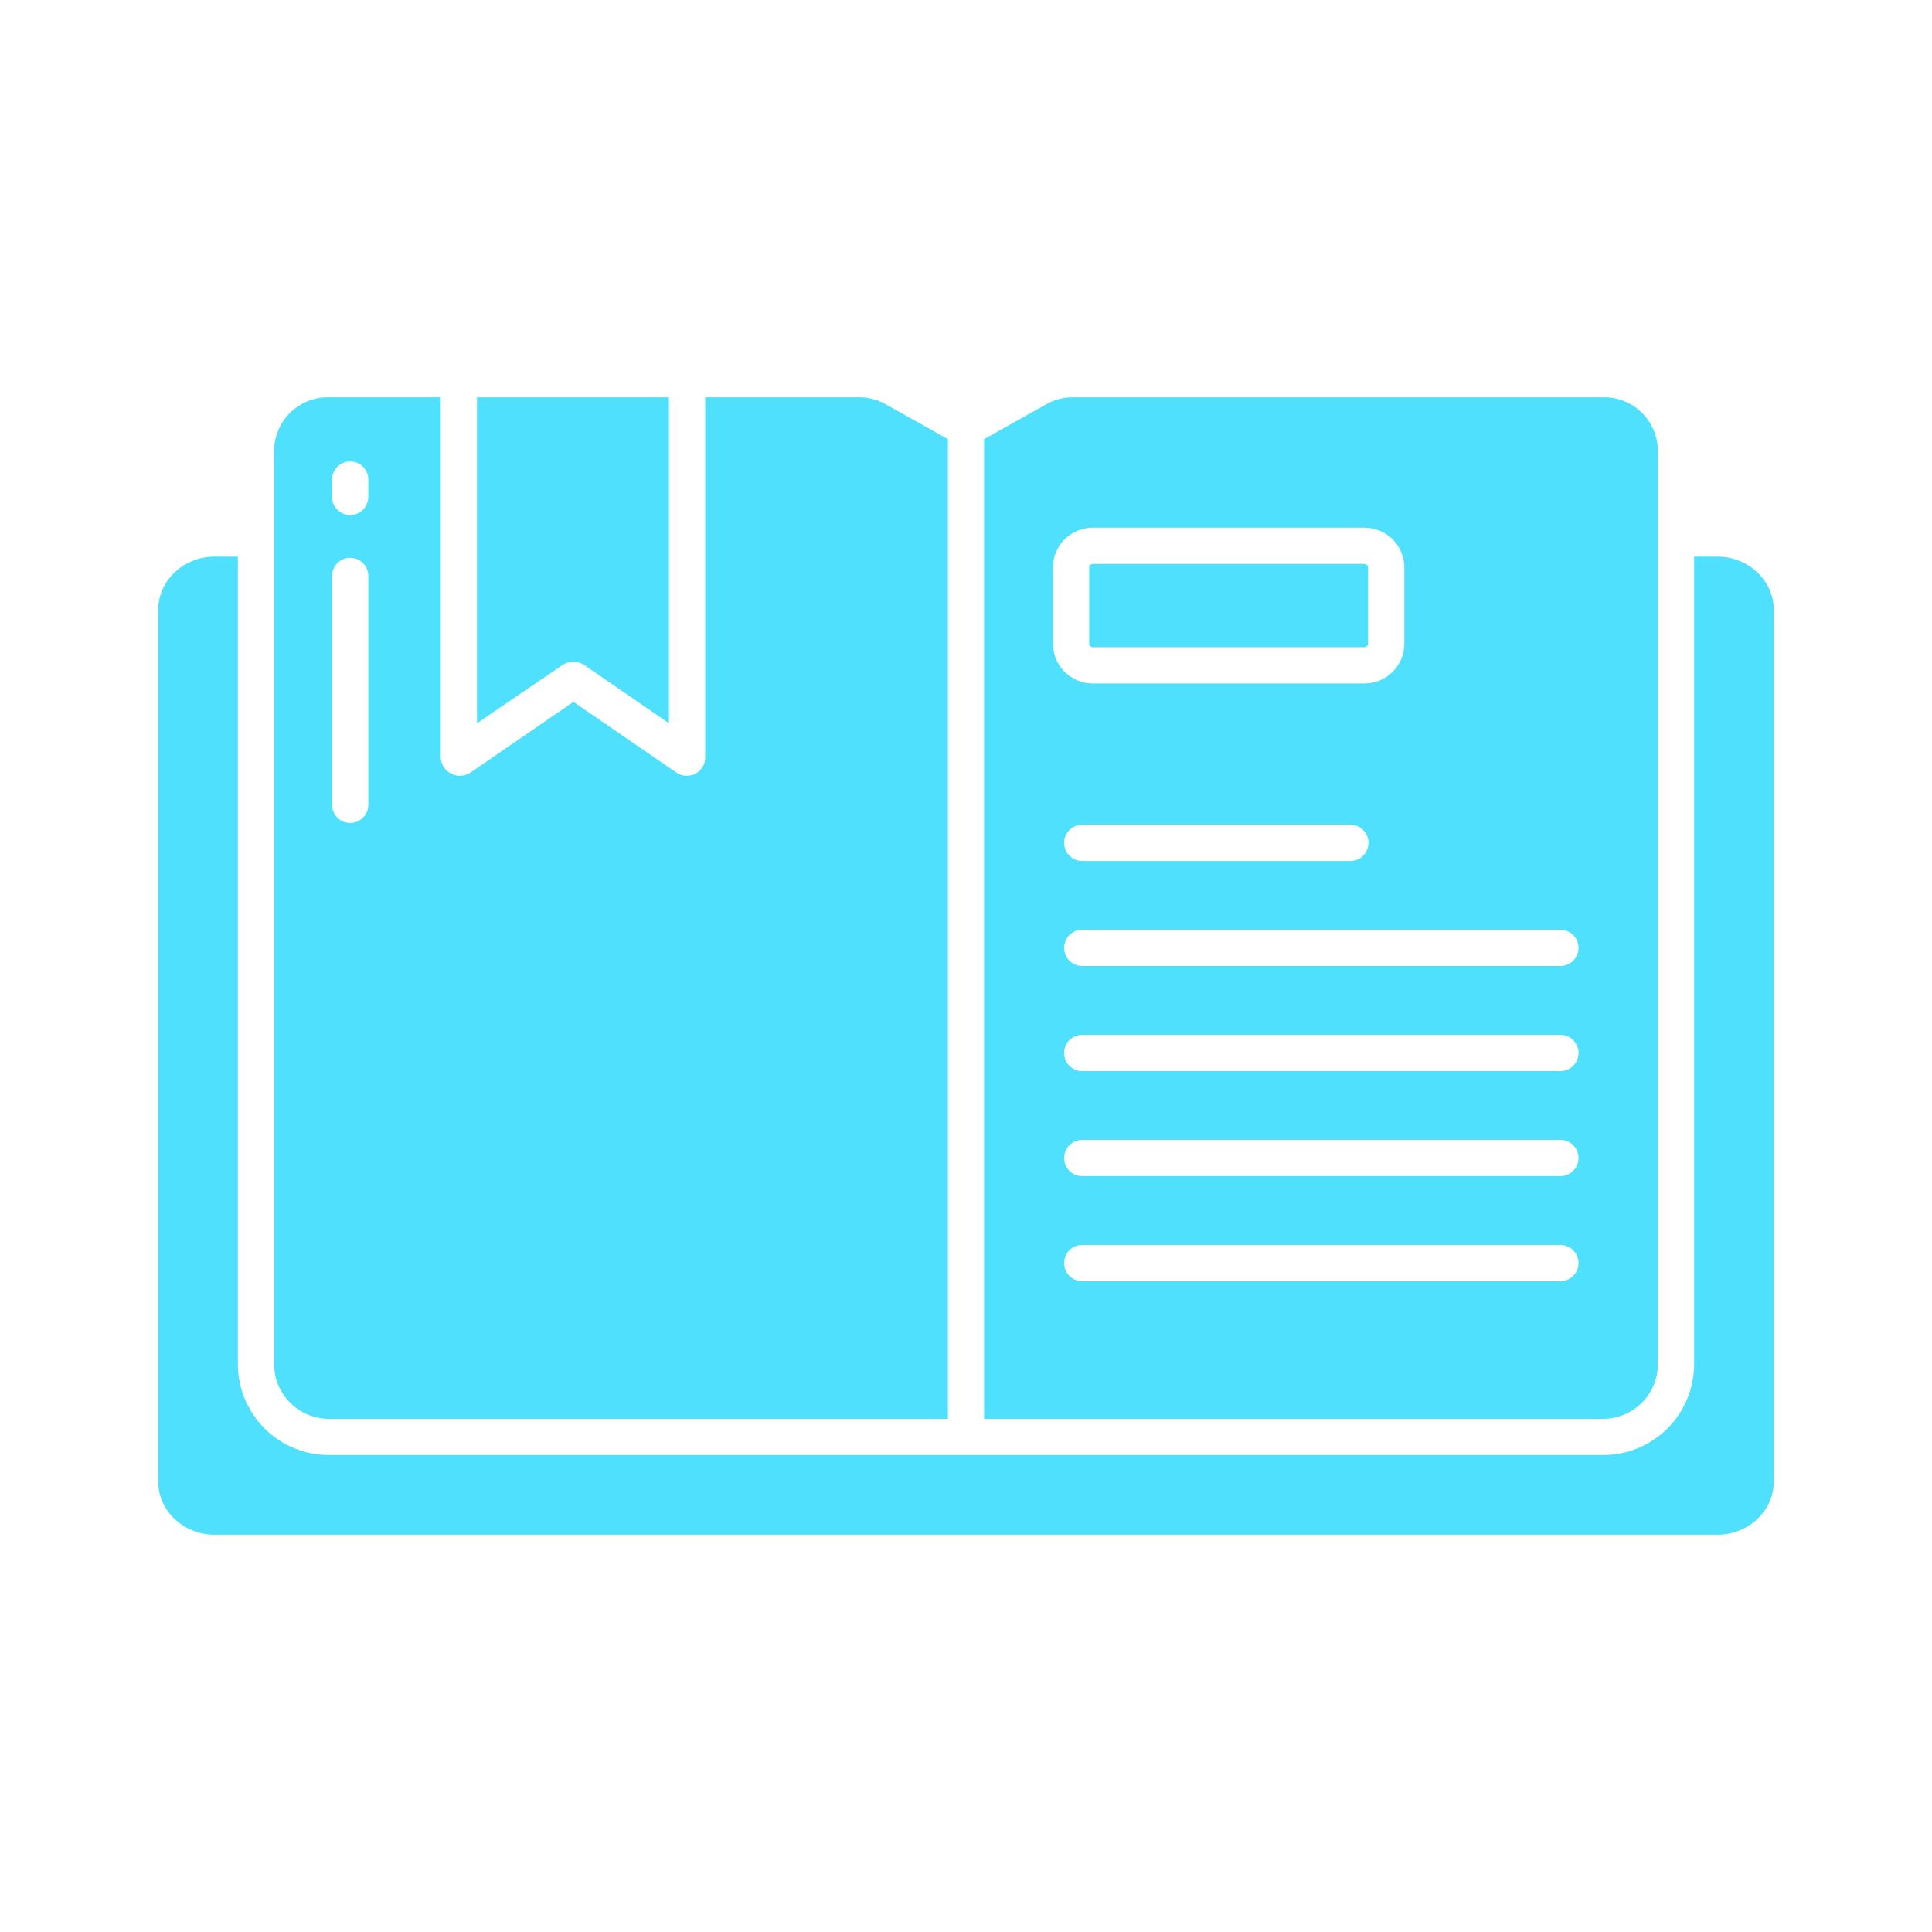
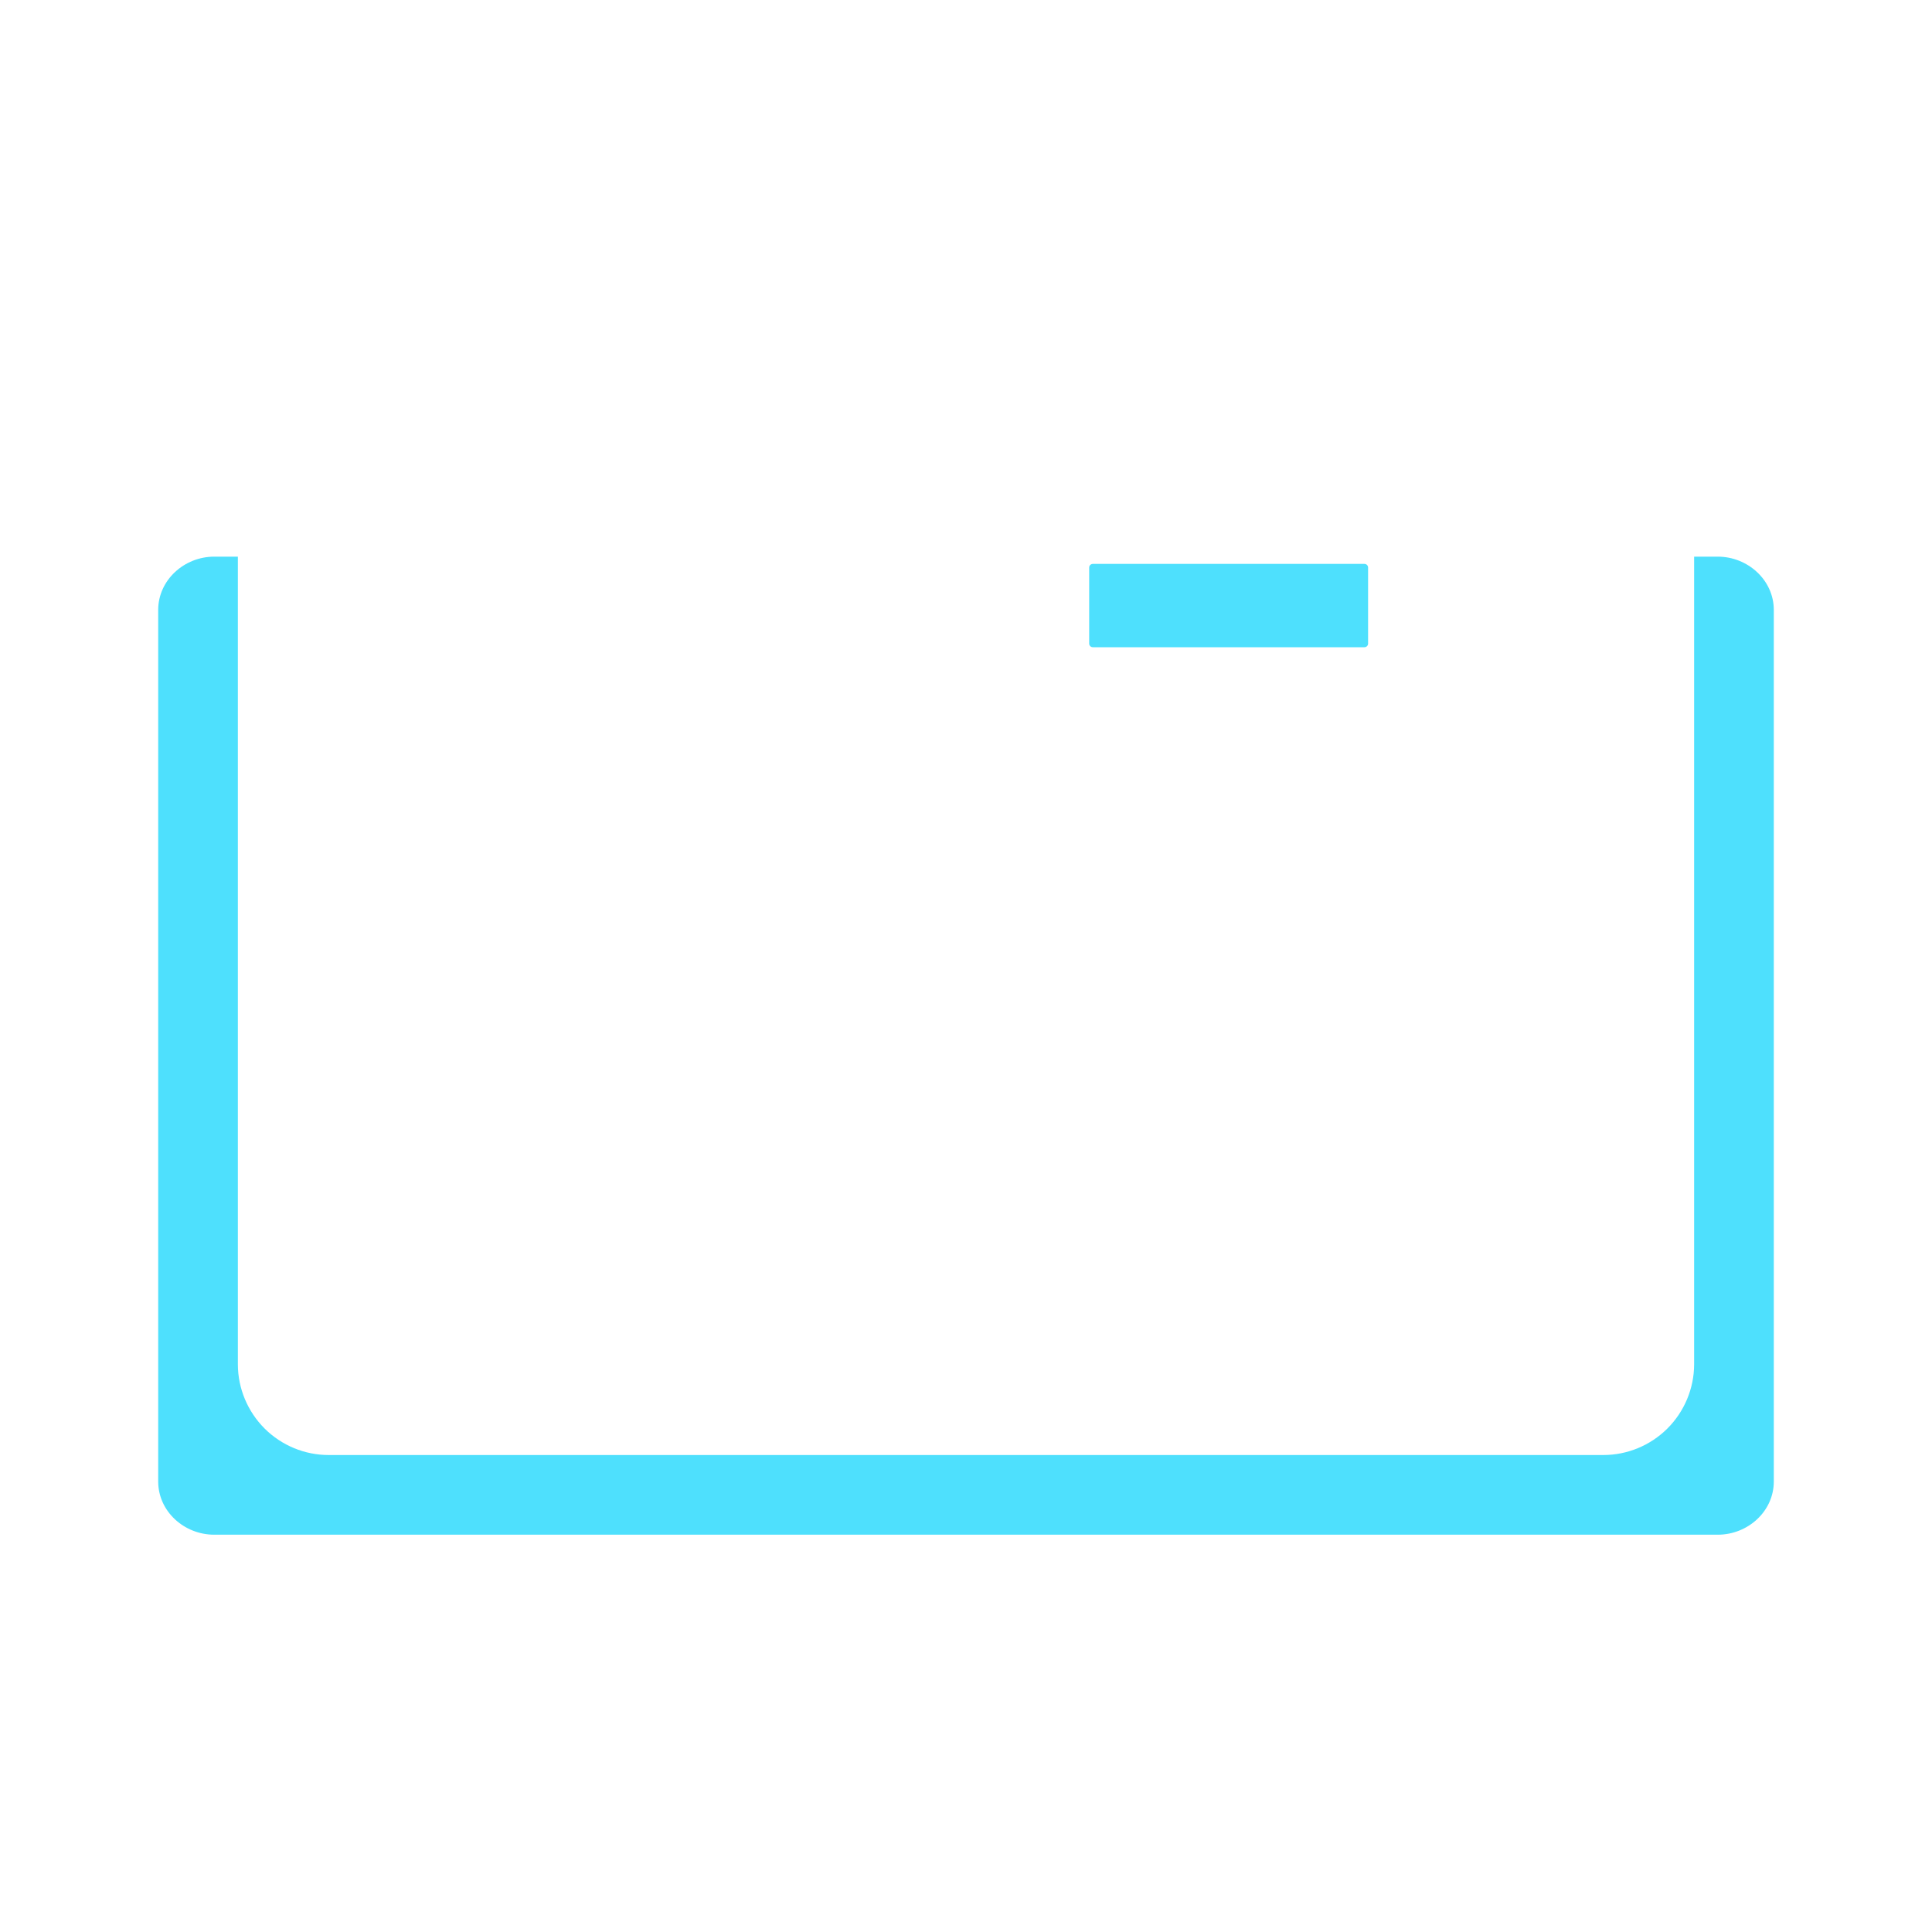
<svg xmlns="http://www.w3.org/2000/svg" width="25" height="25" viewBox="0 0 25 25" fill="none">
-   <path d="M21.453 17.656V5.83C21.452 5.738 21.433 5.648 21.397 5.563C21.361 5.479 21.309 5.402 21.243 5.338C21.177 5.274 21.099 5.224 21.014 5.19C20.929 5.156 20.837 5.139 20.746 5.141H13.896C13.775 5.138 13.655 5.168 13.548 5.226L12.734 5.683V18.36H20.746C20.933 18.359 21.112 18.285 21.244 18.154C21.377 18.022 21.452 17.843 21.453 17.656ZM13.625 7.344C13.625 7.207 13.679 7.076 13.776 6.979C13.873 6.883 14.004 6.828 14.141 6.828H17.656C17.793 6.828 17.924 6.883 18.021 6.979C18.117 7.076 18.172 7.207 18.172 7.344V8.328C18.172 8.396 18.159 8.463 18.133 8.526C18.107 8.588 18.069 8.645 18.021 8.693C17.973 8.741 17.916 8.779 17.854 8.805C17.791 8.831 17.724 8.844 17.656 8.844H14.141C14.073 8.844 14.006 8.831 13.943 8.805C13.881 8.779 13.824 8.741 13.776 8.693C13.728 8.645 13.69 8.588 13.664 8.526C13.638 8.463 13.625 8.396 13.625 8.328V7.344ZM17.708 10.906C17.708 10.969 17.683 11.028 17.64 11.072C17.596 11.116 17.536 11.141 17.474 11.141H14.004C13.942 11.141 13.882 11.116 13.838 11.072C13.794 11.028 13.77 10.969 13.77 10.906C13.77 10.844 13.794 10.785 13.838 10.741C13.882 10.697 13.942 10.672 14.004 10.672H17.474C17.536 10.672 17.596 10.697 17.64 10.741C17.683 10.785 17.708 10.844 17.708 10.906ZM20.191 16.578H14.004C13.942 16.578 13.882 16.554 13.838 16.51C13.794 16.466 13.77 16.406 13.77 16.344C13.77 16.282 13.794 16.222 13.838 16.178C13.882 16.134 13.942 16.11 14.004 16.11H20.191C20.253 16.11 20.313 16.134 20.357 16.178C20.401 16.222 20.426 16.282 20.426 16.344C20.426 16.406 20.401 16.466 20.357 16.51C20.313 16.554 20.253 16.578 20.191 16.578ZM20.191 15.219H14.004C13.942 15.219 13.882 15.194 13.838 15.15C13.794 15.106 13.77 15.047 13.77 14.985C13.77 14.922 13.794 14.863 13.838 14.819C13.882 14.775 13.942 14.75 14.004 14.75H20.191C20.253 14.75 20.313 14.775 20.357 14.819C20.401 14.863 20.426 14.922 20.426 14.985C20.426 15.047 20.401 15.106 20.357 15.15C20.313 15.194 20.253 15.219 20.191 15.219ZM20.191 13.86H14.004C13.942 13.86 13.882 13.835 13.838 13.791C13.794 13.747 13.77 13.687 13.77 13.625C13.77 13.563 13.794 13.503 13.838 13.459C13.882 13.415 13.942 13.391 14.004 13.391H20.191C20.253 13.391 20.313 13.415 20.357 13.459C20.401 13.503 20.426 13.563 20.426 13.625C20.426 13.687 20.401 13.747 20.357 13.791C20.313 13.835 20.253 13.86 20.191 13.86ZM20.191 12.5H14.004C13.942 12.5 13.882 12.475 13.838 12.431C13.794 12.387 13.77 12.328 13.77 12.266C13.77 12.204 13.794 12.144 13.838 12.1C13.882 12.056 13.942 12.031 14.004 12.031H20.191C20.253 12.031 20.313 12.056 20.357 12.1C20.401 12.144 20.426 12.204 20.426 12.266C20.426 12.328 20.401 12.387 20.357 12.431C20.313 12.475 20.253 12.5 20.191 12.5Z" fill="#4EE0FD" />
-   <path d="M7.557 8.604L8.656 9.359V5.141H6.172V9.359L7.281 8.604C7.322 8.577 7.37 8.563 7.419 8.563C7.468 8.563 7.516 8.577 7.557 8.604Z" fill="#4EE0FD" />
  <path d="M2.772 19.859H22.228C22.616 19.859 22.953 19.558 22.953 19.17V7.893C22.953 7.506 22.616 7.203 22.228 7.203H21.922V17.656C21.921 17.967 21.796 18.265 21.576 18.485C21.355 18.705 21.057 18.828 20.746 18.828H4.254C3.943 18.828 3.645 18.705 3.424 18.485C3.204 18.265 3.079 17.967 3.078 17.656V7.203H2.772C2.384 7.203 2.047 7.506 2.047 7.893V19.17C2.047 19.558 2.384 19.859 2.772 19.859Z" fill="#4EE0FD" />
  <path d="M17.656 7.297H14.141C14.115 7.297 14.094 7.318 14.094 7.344V8.328C14.094 8.354 14.115 8.375 14.141 8.375H17.656C17.682 8.375 17.703 8.354 17.703 8.328V7.344C17.703 7.318 17.682 7.297 17.656 7.297Z" fill="#4EE0FD" />
-   <path d="M4.254 18.36H12.266V5.683L11.452 5.226C11.345 5.168 11.225 5.138 11.104 5.141H9.125V9.805C9.125 9.848 9.113 9.89 9.09 9.926C9.068 9.963 9.036 9.992 8.998 10.012C8.964 10.03 8.926 10.039 8.887 10.039C8.84 10.039 8.793 10.025 8.754 9.998L7.42 9.082L6.086 9.998C6.05 10.022 6.008 10.036 5.964 10.038C5.921 10.041 5.878 10.032 5.839 10.012C5.8 9.993 5.767 9.963 5.743 9.927C5.719 9.89 5.705 9.848 5.703 9.805V5.141H4.254C4.162 5.139 4.071 5.156 3.986 5.19C3.901 5.224 3.823 5.274 3.757 5.338C3.691 5.402 3.639 5.479 3.603 5.563C3.567 5.648 3.548 5.738 3.547 5.83V17.656C3.548 17.843 3.623 18.022 3.756 18.154C3.888 18.285 4.067 18.359 4.254 18.36ZM4.297 6.206C4.297 6.144 4.322 6.084 4.366 6.04C4.409 5.996 4.469 5.971 4.531 5.971C4.593 5.971 4.653 5.996 4.697 6.04C4.741 6.084 4.766 6.144 4.766 6.206V6.43C4.766 6.492 4.741 6.552 4.697 6.596C4.653 6.639 4.593 6.664 4.531 6.664C4.469 6.664 4.409 6.639 4.366 6.596C4.322 6.552 4.297 6.492 4.297 6.43V6.206ZM4.297 7.453C4.297 7.39 4.322 7.331 4.366 7.287C4.409 7.243 4.469 7.218 4.531 7.218C4.593 7.218 4.653 7.243 4.697 7.287C4.741 7.331 4.766 7.39 4.766 7.453V10.414C4.766 10.476 4.741 10.536 4.697 10.58C4.653 10.624 4.593 10.649 4.531 10.649C4.469 10.649 4.409 10.624 4.366 10.58C4.322 10.536 4.297 10.476 4.297 10.414V7.453Z" fill="#4EE0FD" />
</svg>